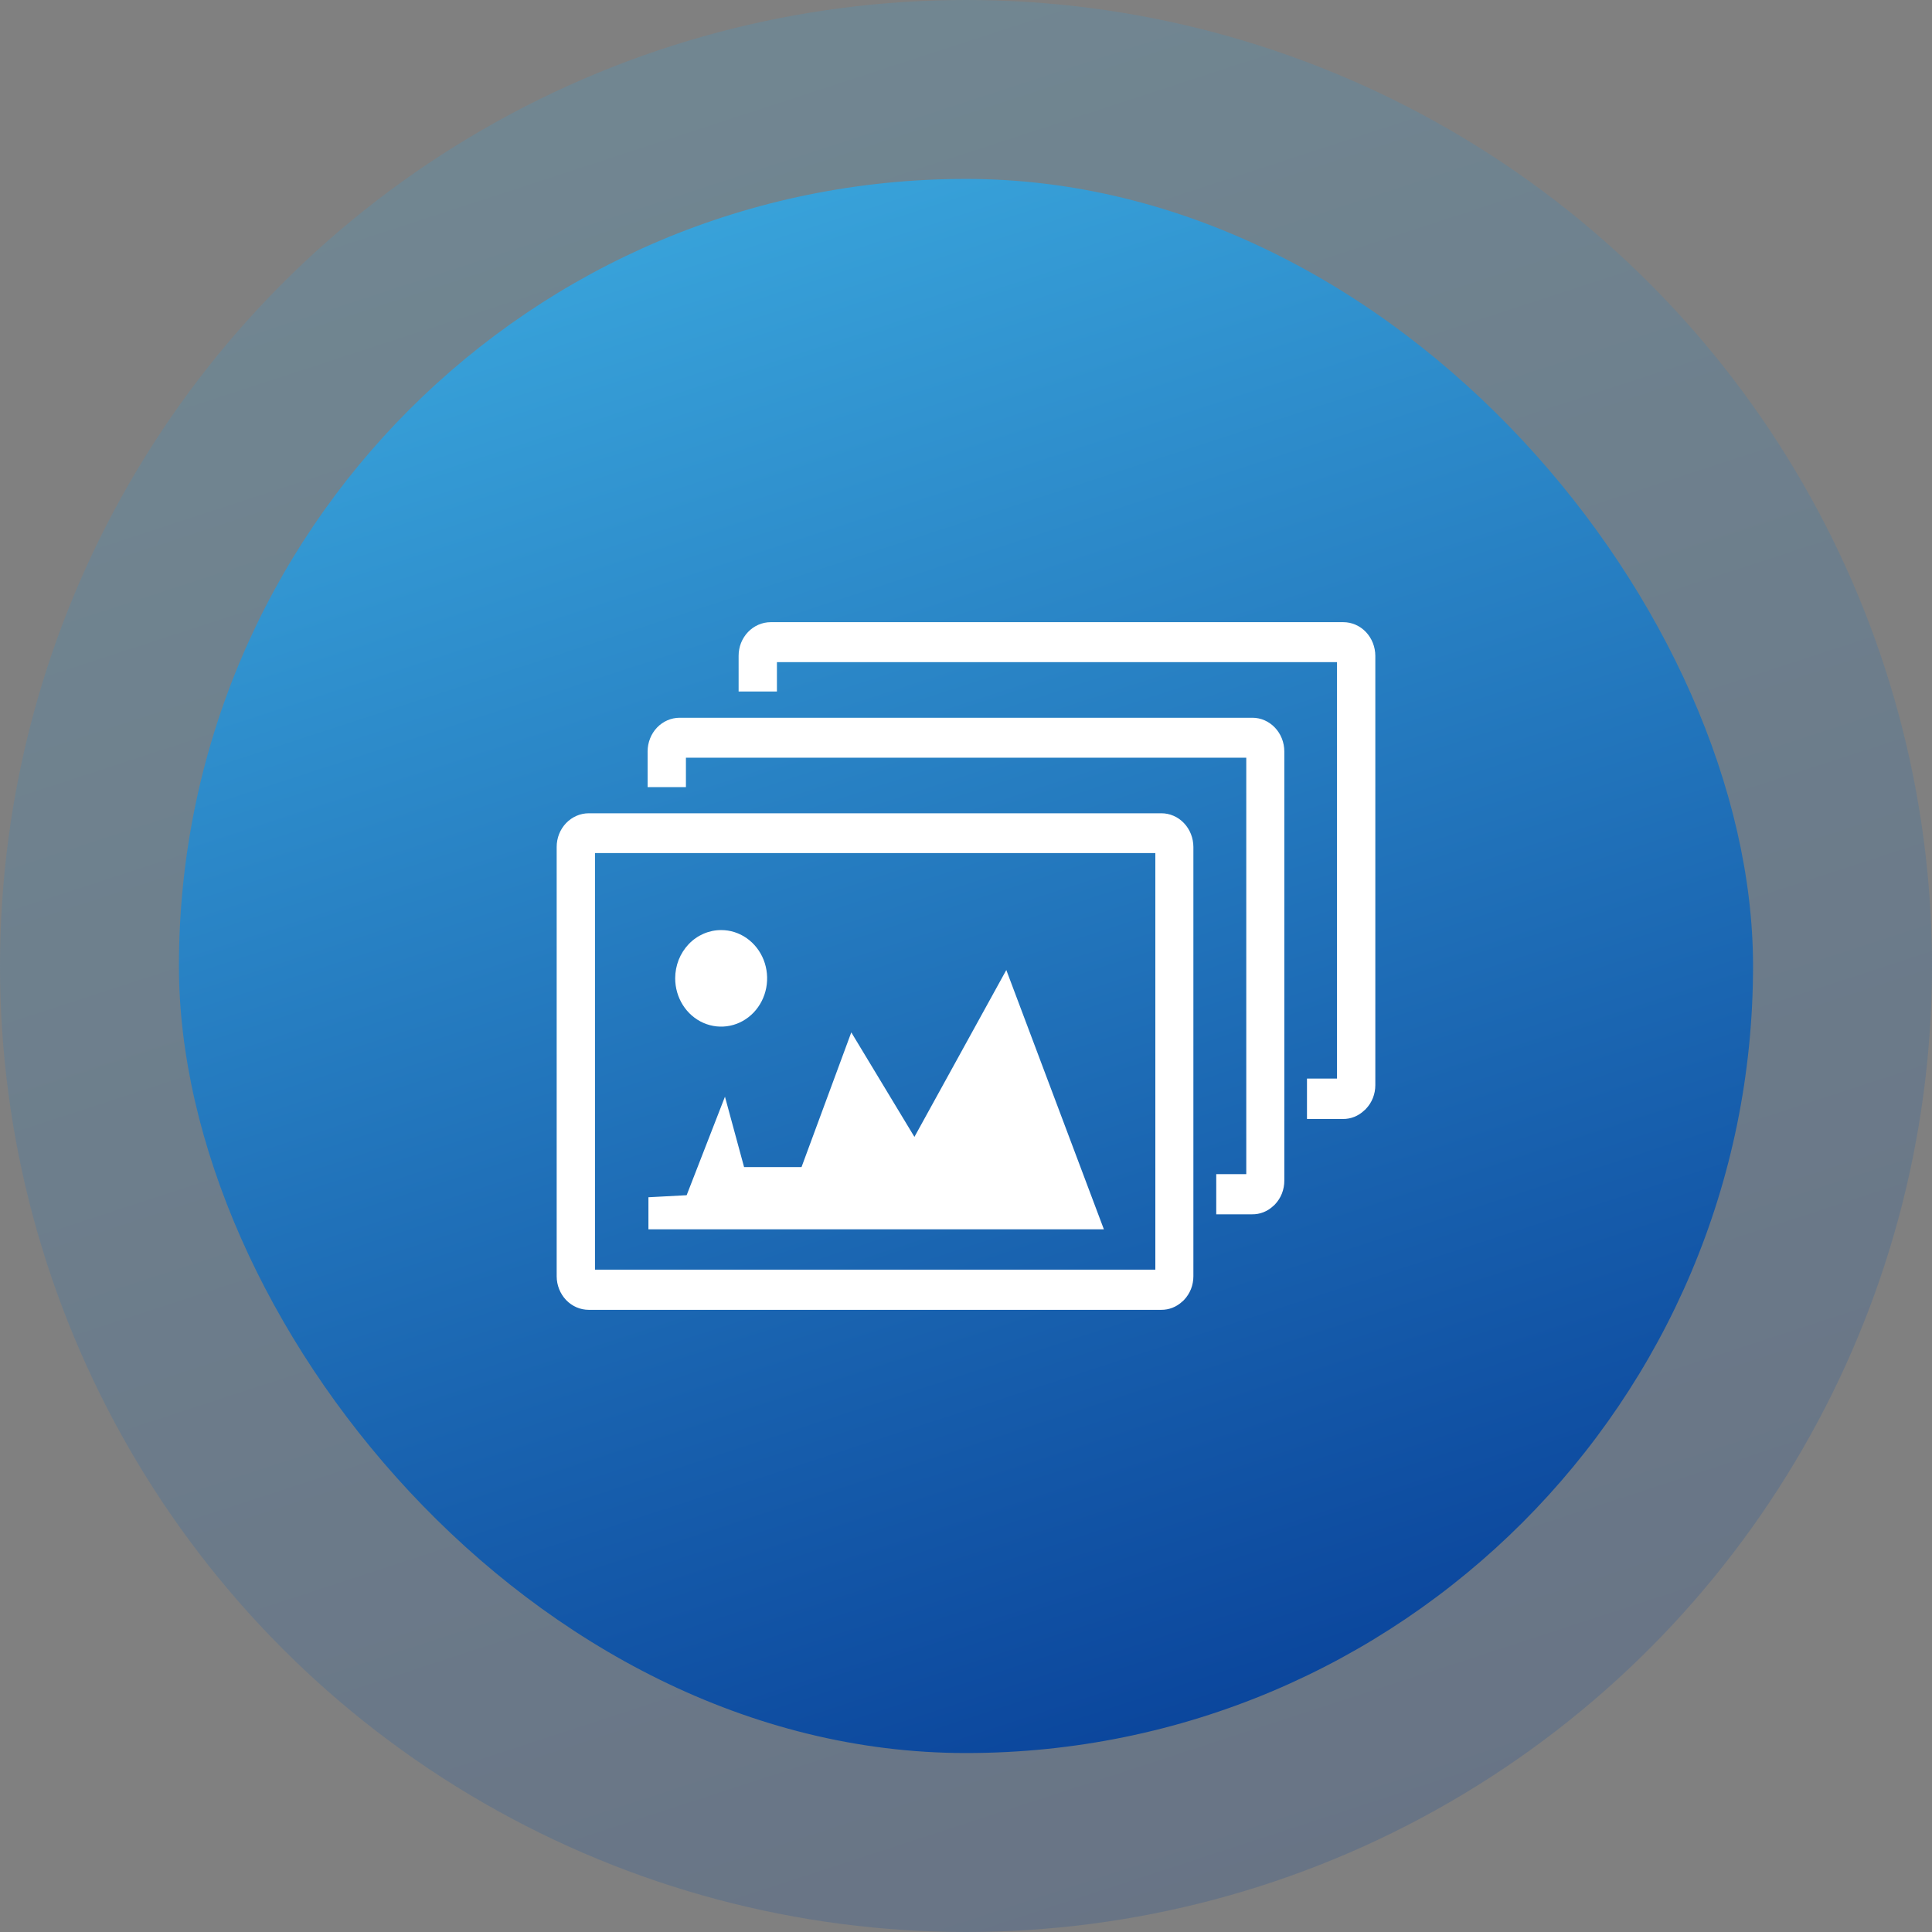
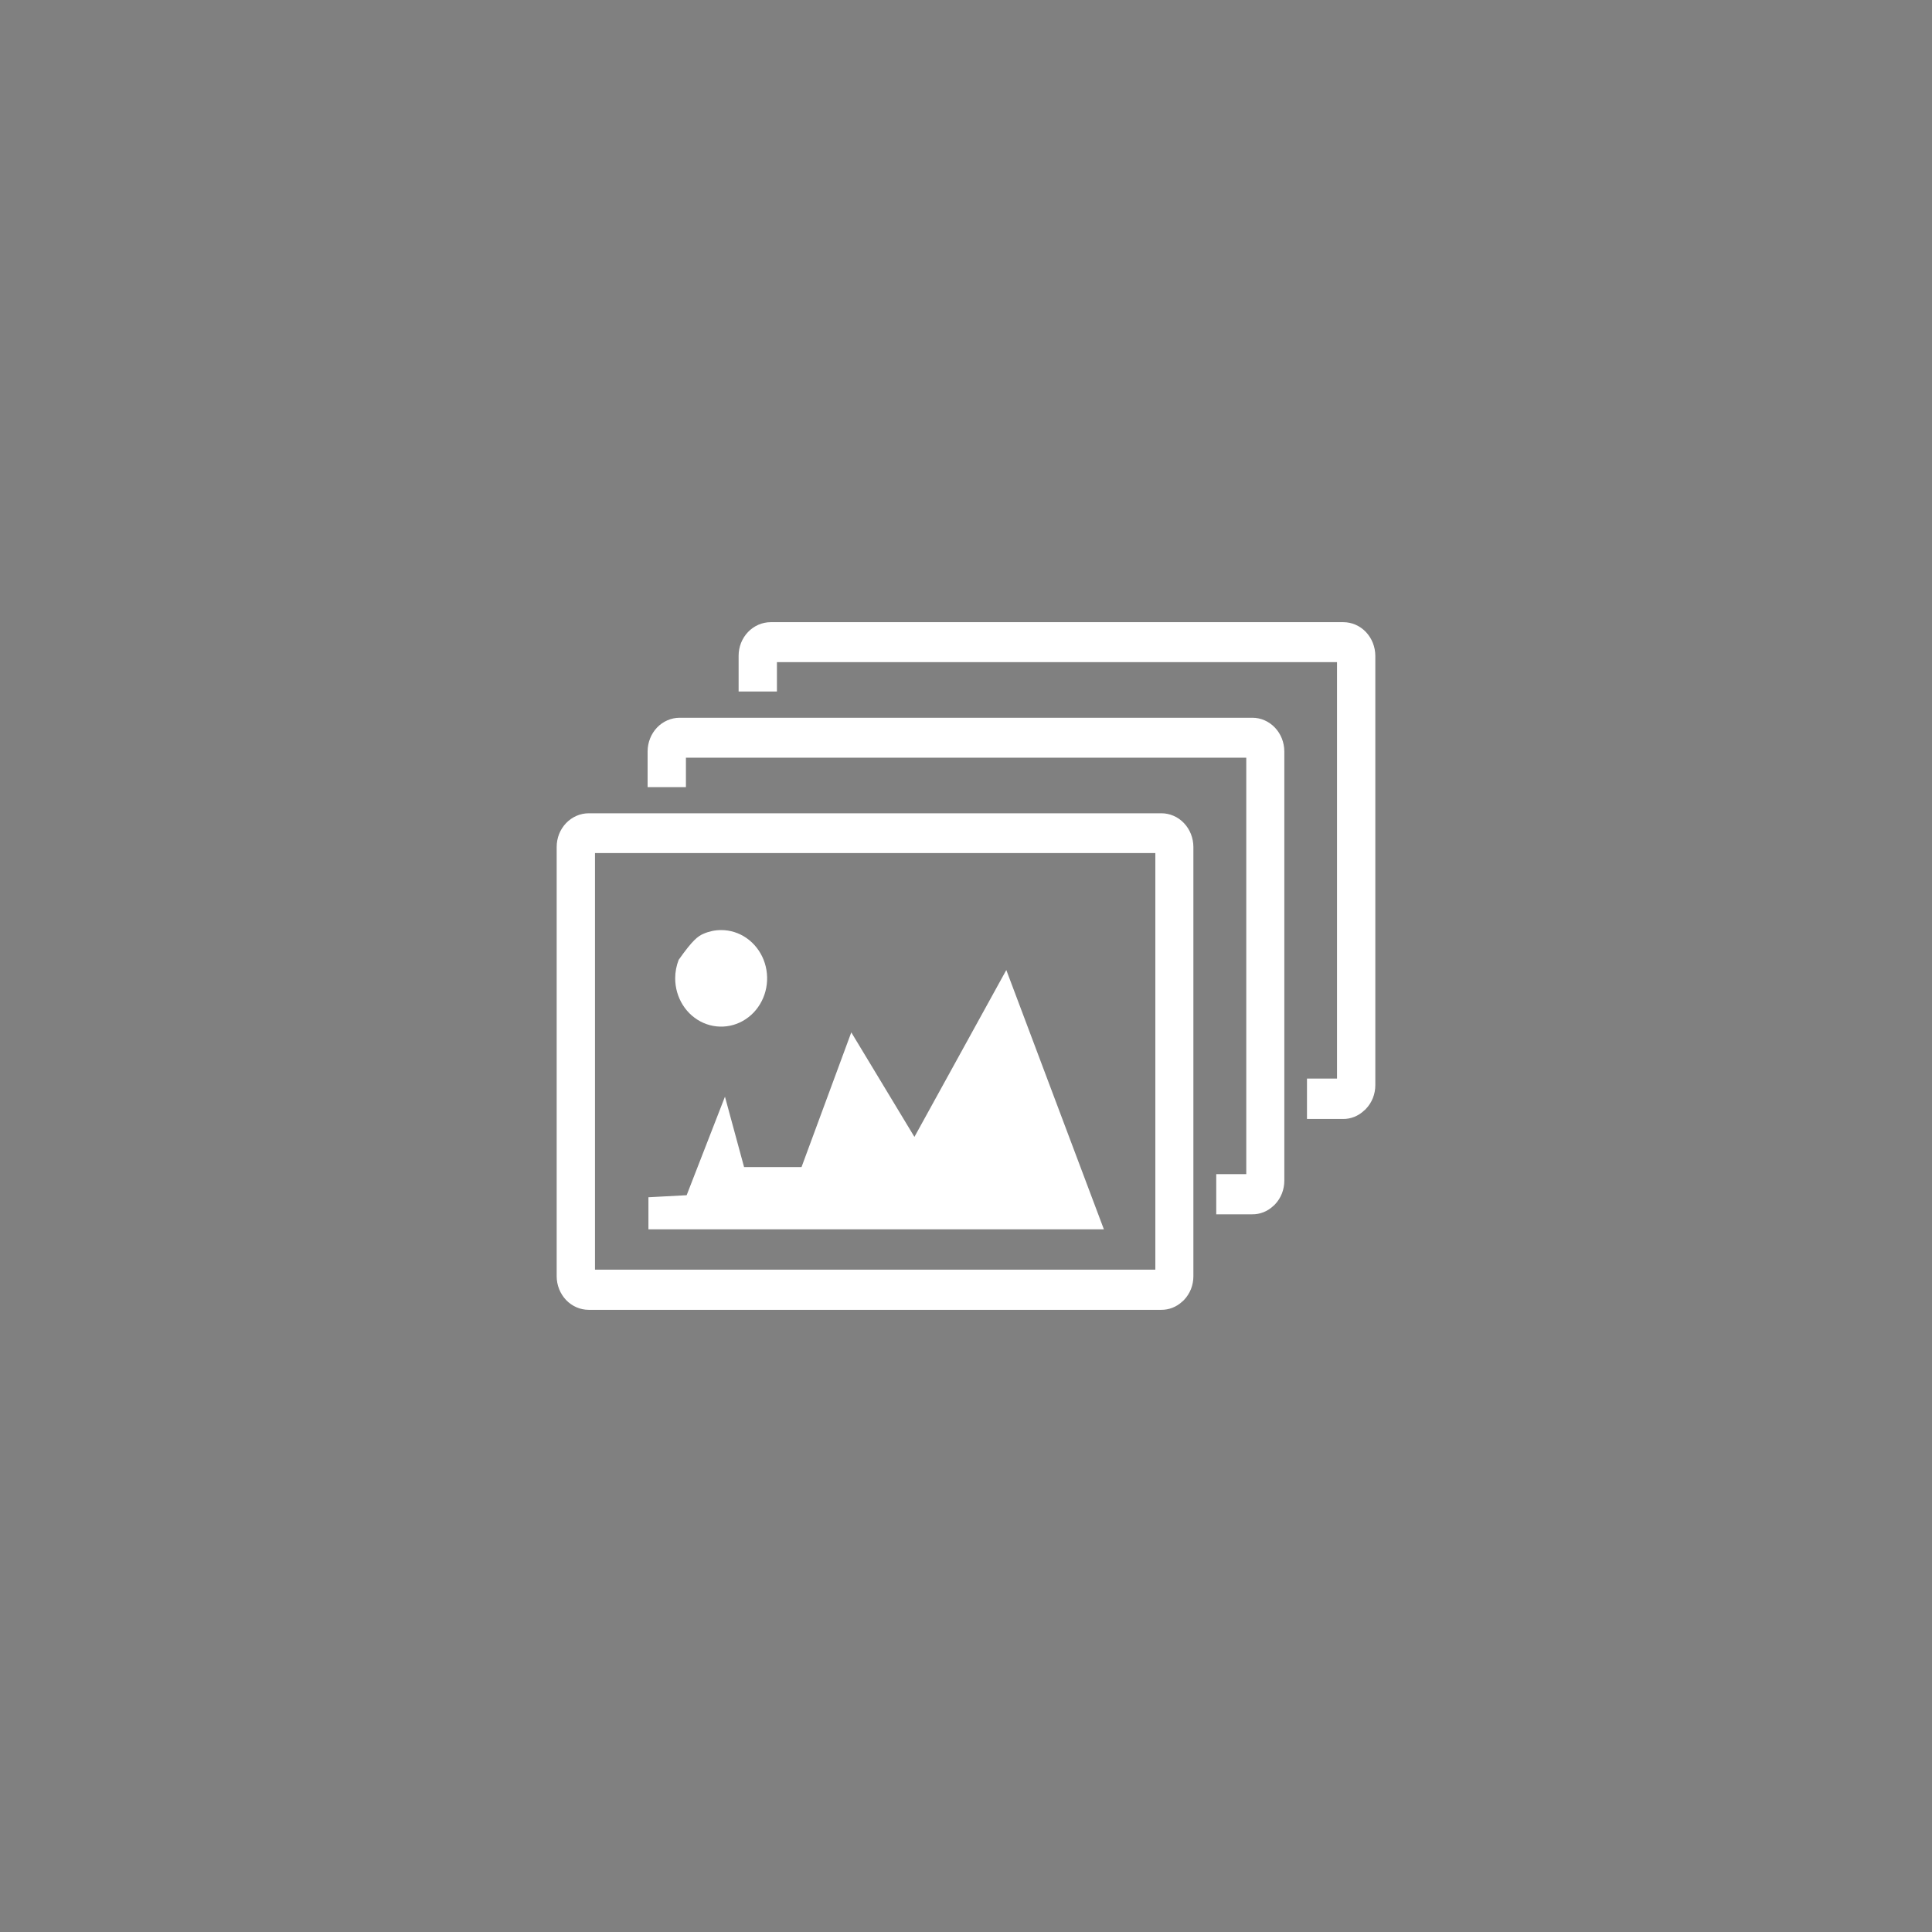
<svg xmlns="http://www.w3.org/2000/svg" width="59" height="59" viewBox="0 0 59 59" fill="none">
  <rect x="0" y="0" width="59" height="59" fill="#808080" stroke="none" />
-   <circle opacity="0.2" cx="29.5" cy="29.5" r="29.5" fill="url(#paint0_linear_1762_373)" />
-   <rect x="5.464" y="5.464" width="48.071" height="48.071" rx="24.036" fill="url(#paint1_linear_1762_373)" />
-   <path d="M17.985 24.836H35.465C35.594 24.836 35.721 24.862 35.84 24.914C35.959 24.965 36.066 25.041 36.157 25.137C36.34 25.33 36.443 25.591 36.444 25.864V38.974C36.444 39.109 36.419 39.242 36.37 39.367C36.32 39.491 36.248 39.604 36.157 39.699C36.142 39.716 36.125 39.732 36.106 39.746C35.928 39.913 35.697 40.003 35.459 40H17.979C17.719 40 17.471 39.892 17.287 39.7C17.104 39.507 17 39.246 17 38.974V25.864C17 25.729 17.025 25.595 17.074 25.47C17.123 25.346 17.196 25.233 17.287 25.137C17.471 24.945 17.719 24.837 17.979 24.836H17.985ZM23.541 19H41.021C41.15 19 41.277 19.026 41.396 19.078C41.515 19.13 41.623 19.206 41.713 19.301C41.896 19.494 41.999 19.756 42 20.028V33.138C42 33.273 41.975 33.406 41.926 33.531C41.877 33.655 41.804 33.768 41.713 33.863C41.699 33.881 41.681 33.897 41.662 33.91C41.484 34.082 41.249 34.176 41.007 34.172H39.913V32.937H40.83V20.22H23.726V21.118H22.556V20.028C22.556 19.893 22.581 19.759 22.63 19.634C22.68 19.51 22.752 19.396 22.843 19.301C23.027 19.109 23.276 19.001 23.535 19H23.541ZM20.764 21.919H38.244C38.373 21.919 38.5 21.945 38.618 21.997C38.736 22.049 38.844 22.125 38.934 22.22C39.117 22.412 39.22 22.673 39.221 22.945V36.055C39.221 36.19 39.196 36.324 39.147 36.449C39.098 36.573 39.025 36.687 38.934 36.782C38.919 36.799 38.902 36.815 38.883 36.829C38.706 36.996 38.475 37.087 38.236 37.083H37.142V35.856H38.059V23.139H20.947V24.037H19.777V22.945C19.778 22.673 19.881 22.412 20.064 22.219C20.248 22.027 20.497 21.919 20.756 21.919H20.764ZM22.021 28.403C22.299 28.402 22.571 28.488 22.802 28.65C23.033 28.812 23.213 29.042 23.32 29.312C23.426 29.581 23.454 29.878 23.4 30.164C23.346 30.451 23.212 30.713 23.016 30.92C22.819 31.126 22.569 31.267 22.297 31.323C22.024 31.38 21.742 31.351 21.485 31.239C21.228 31.127 21.009 30.938 20.855 30.695C20.701 30.452 20.619 30.167 20.619 29.875C20.619 29.682 20.656 29.49 20.726 29.311C20.797 29.133 20.9 28.971 21.03 28.834C21.16 28.697 21.315 28.589 21.485 28.515C21.655 28.441 21.837 28.403 22.021 28.403ZM27.921 34.726L30.731 29.623L33.711 37.542H19.802V36.562L20.969 36.5L22.139 33.491L22.723 35.641H24.477L25.997 31.527L27.925 34.719L27.921 34.726ZM35.282 26.052H18.17V38.773H35.282V26.052Z" fill="white" />
+   <path d="M17.985 24.836H35.465C35.594 24.836 35.721 24.862 35.84 24.914C35.959 24.965 36.066 25.041 36.157 25.137C36.34 25.33 36.443 25.591 36.444 25.864V38.974C36.444 39.109 36.419 39.242 36.37 39.367C36.32 39.491 36.248 39.604 36.157 39.699C36.142 39.716 36.125 39.732 36.106 39.746C35.928 39.913 35.697 40.003 35.459 40H17.979C17.719 40 17.471 39.892 17.287 39.7C17.104 39.507 17 39.246 17 38.974V25.864C17 25.729 17.025 25.595 17.074 25.47C17.123 25.346 17.196 25.233 17.287 25.137C17.471 24.945 17.719 24.837 17.979 24.836H17.985ZM23.541 19H41.021C41.15 19 41.277 19.026 41.396 19.078C41.515 19.13 41.623 19.206 41.713 19.301C41.896 19.494 41.999 19.756 42 20.028V33.138C42 33.273 41.975 33.406 41.926 33.531C41.877 33.655 41.804 33.768 41.713 33.863C41.699 33.881 41.681 33.897 41.662 33.91C41.484 34.082 41.249 34.176 41.007 34.172H39.913V32.937H40.83V20.22H23.726V21.118H22.556V20.028C22.556 19.893 22.581 19.759 22.63 19.634C22.68 19.51 22.752 19.396 22.843 19.301C23.027 19.109 23.276 19.001 23.535 19H23.541ZM20.764 21.919H38.244C38.373 21.919 38.5 21.945 38.618 21.997C38.736 22.049 38.844 22.125 38.934 22.22C39.117 22.412 39.22 22.673 39.221 22.945V36.055C39.221 36.19 39.196 36.324 39.147 36.449C39.098 36.573 39.025 36.687 38.934 36.782C38.919 36.799 38.902 36.815 38.883 36.829C38.706 36.996 38.475 37.087 38.236 37.083H37.142V35.856H38.059V23.139H20.947V24.037H19.777V22.945C19.778 22.673 19.881 22.412 20.064 22.219C20.248 22.027 20.497 21.919 20.756 21.919H20.764ZM22.021 28.403C22.299 28.402 22.571 28.488 22.802 28.65C23.033 28.812 23.213 29.042 23.32 29.312C23.426 29.581 23.454 29.878 23.4 30.164C23.346 30.451 23.212 30.713 23.016 30.92C22.819 31.126 22.569 31.267 22.297 31.323C22.024 31.38 21.742 31.351 21.485 31.239C21.228 31.127 21.009 30.938 20.855 30.695C20.701 30.452 20.619 30.167 20.619 29.875C20.619 29.682 20.656 29.49 20.726 29.311C21.16 28.697 21.315 28.589 21.485 28.515C21.655 28.441 21.837 28.403 22.021 28.403ZM27.921 34.726L30.731 29.623L33.711 37.542H19.802V36.562L20.969 36.5L22.139 33.491L22.723 35.641H24.477L25.997 31.527L27.925 34.719L27.921 34.726ZM35.282 26.052H18.17V38.773H35.282V26.052Z" fill="white" />
  <defs>
    <linearGradient id="paint0_linear_1762_373" x1="19.863" y1="-1.40494e-09" x2="39.138" y2="59" gradientUnits="userSpaceOnUse">
      <stop stop-color="#39A4DB" />
      <stop offset="1" stop-color="#0A449B" />
    </linearGradient>
    <linearGradient id="paint1_linear_1762_373" x1="21.648" y1="5.464" x2="37.352" y2="53.536" gradientUnits="userSpaceOnUse">
      <stop stop-color="#39A4DB" />
      <stop offset="1" stop-color="#0A449B" />
    </linearGradient>
  </defs>
</svg>